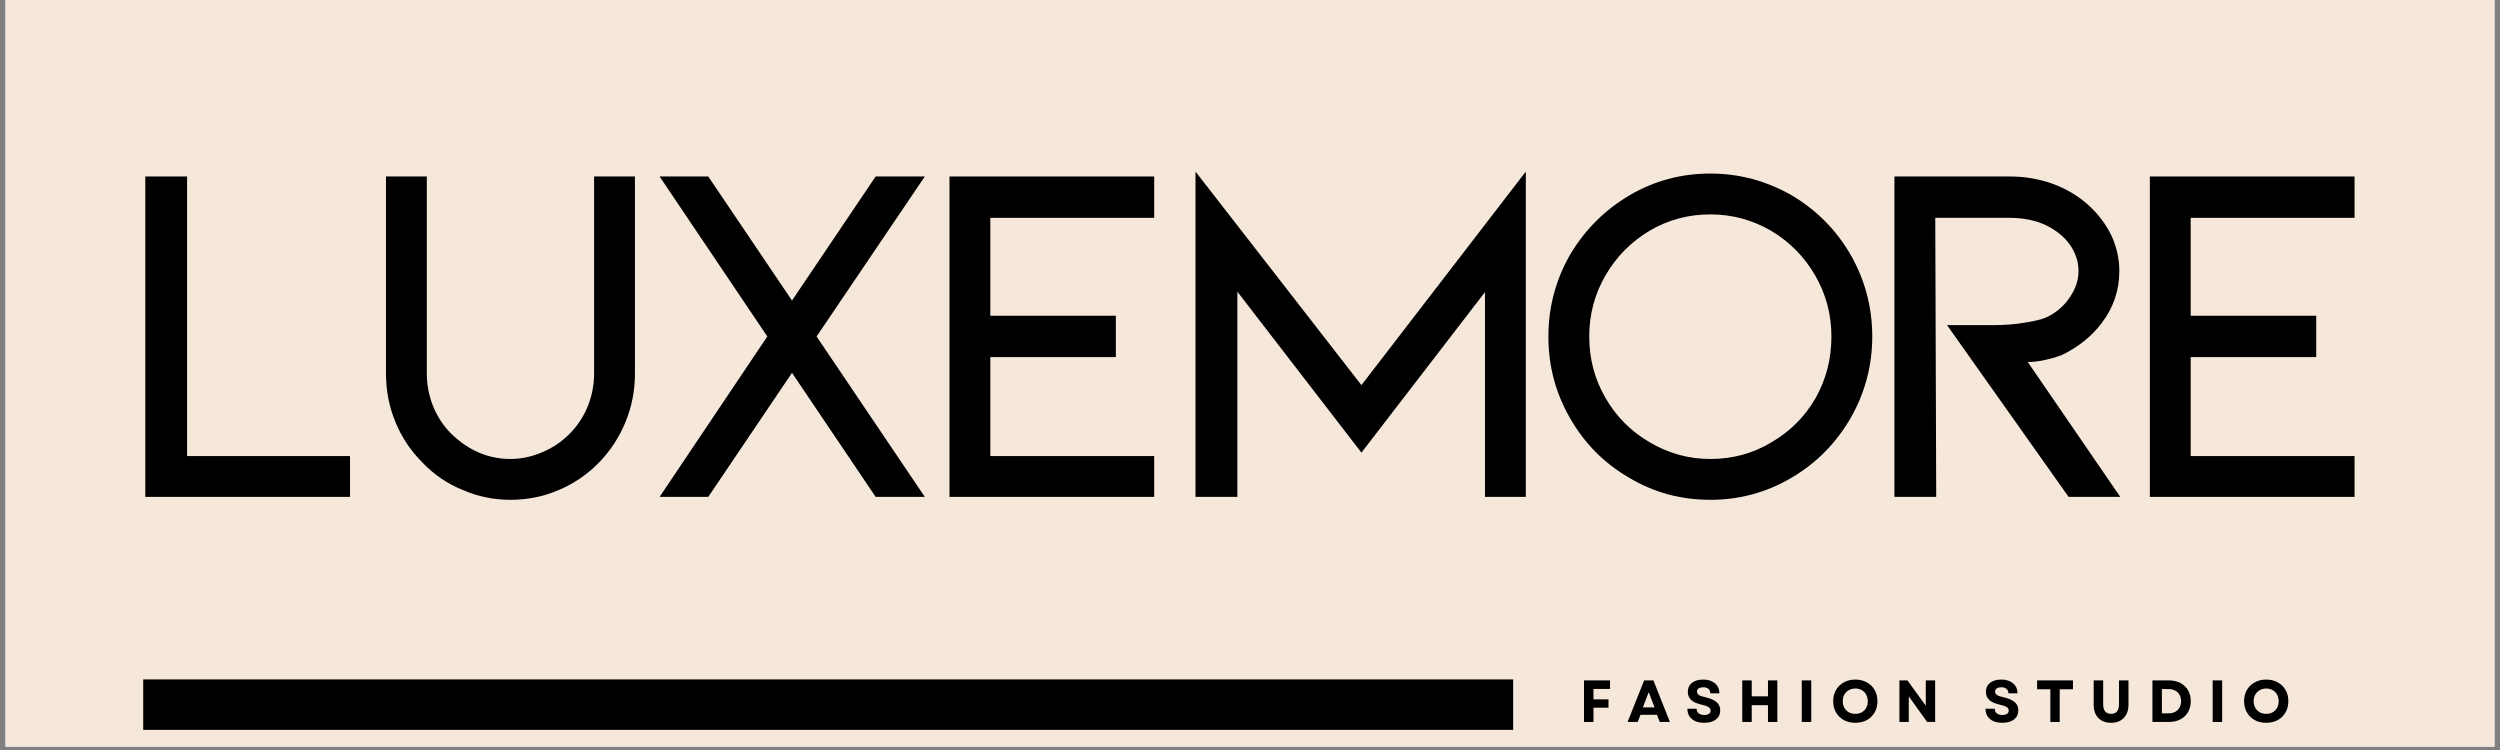
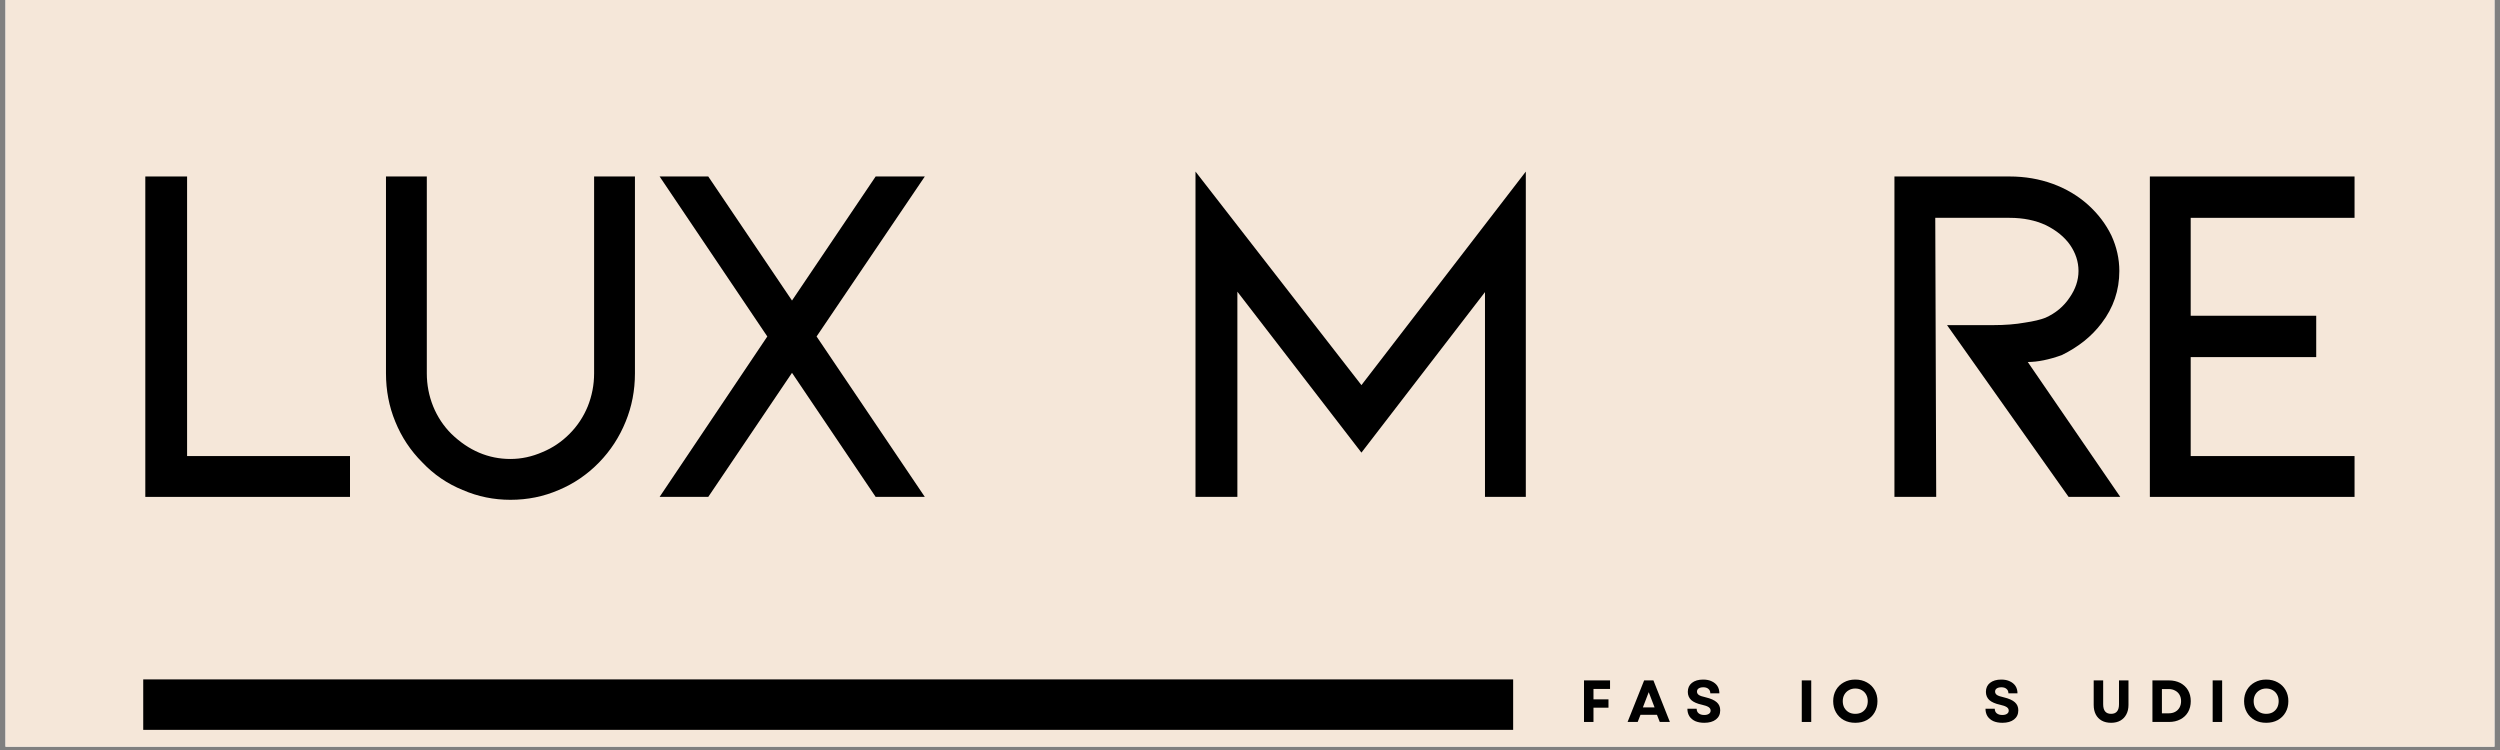
<svg xmlns="http://www.w3.org/2000/svg" version="1.0" preserveAspectRatio="xMidYMid meet" height="150" viewBox="0 0 375 112.5" zoomAndPan="magnify" width="500">
  <rect x="0" y="0" width="375" height="112.5" fill="#808080" stroke="none" />
  <defs>
    <g />
    <clipPath id="ca026361f0">
      <path clip-rule="nonzero" d="M 0.828 0 L 374.168 0 L 374.168 112.004 L 0.828 112.004 Z M 0.828 0" />
    </clipPath>
    <clipPath id="9b6218b35d">
      <rect height="90" y="0" width="341" x="0" />
    </clipPath>
    <clipPath id="bd2e33b634">
      <path clip-rule="nonzero" d="M 21.484 101.914 L 226.984 101.914 L 226.984 109.484 L 21.484 109.484 Z M 21.484 101.914" />
    </clipPath>
    <clipPath id="82a995aec5">
      <path clip-rule="nonzero" d="M 0.484 0.914 L 205.984 0.914 L 205.984 8.484 L 0.484 8.484 Z M 0.484 0.914" />
    </clipPath>
    <clipPath id="a76976f07e">
      <rect height="9" y="0" width="206" x="0" />
    </clipPath>
    <clipPath id="927934c5b4">
      <path clip-rule="nonzero" d="M 236 98 L 347 98 L 347 112.004 L 236 112.004 Z M 236 98" />
    </clipPath>
    <clipPath id="cfa6c41499">
      <rect height="15" y="0" width="111" x="0" />
    </clipPath>
  </defs>
  <g clip-path="url(#ca026361f0)">
    <path fill-rule="nonzero" fill-opacity="1" d="M 0.828 0 L 374.172 0 L 374.172 112.004 L 0.828 112.004 Z M 0.828 0" fill="#ffffff" />
    <path fill-rule="nonzero" fill-opacity="1" d="M 0.828 0 L 374.172 0 L 374.172 112.004 L 0.828 112.004 Z M 0.828 0" fill="#f5e7d9" />
  </g>
  <g transform="matrix(1, 0, 0, 1, 14, 0)">
    <g clip-path="url(#9b6218b35d)">
      <g fill-opacity="1" fill="#000000">
        <g transform="translate(1.516, 74.534)">
          <g>
            <path d="M 6.281 -48.062 L 12.547 -48.062 L 12.547 -6.125 L 36.984 -6.125 L 36.984 0 L 6.281 0 Z M 6.281 -48.062" />
          </g>
        </g>
      </g>
      <g fill-opacity="1" fill="#000000">
        <g transform="translate(37.616, 74.534)">
          <g>
            <path d="M 38.25 -5.172 C 36.469 -3.348 34.445 -1.969 32.188 -1.031 C 29.926 -0.051 27.516 0.438 24.953 0.438 C 22.441 0.438 20.055 -0.051 17.797 -1.031 C 15.484 -1.969 13.461 -3.348 11.734 -5.172 C 9.961 -6.941 8.609 -8.984 7.672 -11.297 C 6.742 -13.555 6.281 -15.969 6.281 -18.531 L 6.281 -48.062 L 12.406 -48.062 L 12.406 -18.531 C 12.406 -16.812 12.723 -15.16 13.359 -13.578 C 14.004 -12.004 14.914 -10.629 16.094 -9.453 C 18.695 -6.941 21.648 -5.688 24.953 -5.688 C 26.578 -5.688 28.176 -6.031 29.75 -6.719 C 31.281 -7.352 32.633 -8.266 33.812 -9.453 C 34.988 -10.629 35.898 -12.004 36.547 -13.578 C 37.18 -15.16 37.5 -16.812 37.5 -18.531 L 37.5 -48.062 L 43.625 -48.062 L 43.625 -18.531 C 43.625 -15.969 43.16 -13.555 42.234 -11.297 C 41.297 -8.984 39.969 -6.941 38.25 -5.172 Z M 38.25 -5.172" />
          </g>
        </g>
      </g>
      <g fill-opacity="1" fill="#000000">
        <g transform="translate(81.097, 74.534)">
          <g>
            <path d="M 36.25 -48.062 L 43.625 -48.062 L 27.391 -24.062 L 43.625 0 L 36.25 0 L 23.703 -18.609 L 11.141 0 L 3.844 0 L 20 -24.062 L 3.844 -48.062 L 11.141 -48.062 L 23.703 -29.453 Z M 36.25 -48.062" />
          </g>
        </g>
      </g>
      <g fill-opacity="1" fill="#000000">
        <g transform="translate(122.143, 74.534)">
          <g>
-             <path d="M 6.281 -48.062 L 36.984 -48.062 L 36.984 -41.859 L 12.406 -41.859 L 12.406 -27.172 L 31.234 -27.172 L 31.234 -20.969 L 12.406 -20.969 L 12.406 -6.125 L 36.984 -6.125 L 36.984 0 L 6.281 0 Z M 6.281 -48.062" />
-           </g>
+             </g>
        </g>
      </g>
      <g fill-opacity="1" fill="#000000">
        <g transform="translate(158.981, 74.534)">
          <g>
            <path d="M 49.766 -30.719 L 31.234 -6.641 L 12.625 -30.781 L 12.625 0 L 6.344 0 L 6.344 -48.797 L 31.234 -16.766 L 55.891 -48.797 L 55.891 0 L 49.766 0 Z M 49.766 -30.719" />
          </g>
        </g>
      </g>
      <g fill-opacity="1" fill="#000000">
        <g transform="translate(214.791, 74.534)">
          <g>
-             <path d="M 48.797 -11.812 C 46.586 -8.02 43.633 -5.039 39.938 -2.875 C 36.195 -0.664 32.141 0.438 27.766 0.438 C 23.328 0.438 19.266 -0.664 15.578 -2.875 C 11.836 -5.039 8.883 -8.02 6.719 -11.812 C 4.551 -15.551 3.469 -19.633 3.469 -24.062 C 3.469 -28.445 4.551 -32.535 6.719 -36.328 C 8.938 -40.066 11.914 -43.039 15.656 -45.25 C 19.344 -47.414 23.379 -48.5 27.766 -48.5 C 32.086 -48.5 36.145 -47.414 39.938 -45.25 C 43.676 -43.039 46.629 -40.066 48.797 -36.328 C 50.961 -32.535 52.047 -28.445 52.047 -24.062 C 52.047 -19.688 50.961 -15.602 48.797 -11.812 Z M 43.484 -33.219 C 41.859 -36.031 39.645 -38.27 36.844 -39.938 C 34.031 -41.562 31.004 -42.375 27.766 -42.375 C 24.461 -42.375 21.43 -41.562 18.672 -39.938 C 15.867 -38.27 13.656 -36.031 12.031 -33.219 C 10.406 -30.414 9.594 -27.363 9.594 -24.062 C 9.594 -20.719 10.406 -17.645 12.031 -14.844 C 13.656 -12.031 15.867 -9.812 18.672 -8.188 C 21.484 -6.52 24.516 -5.688 27.766 -5.688 C 31.109 -5.688 34.16 -6.52 36.922 -8.188 C 39.723 -9.812 41.938 -12.031 43.562 -14.844 C 45.133 -17.645 45.922 -20.719 45.922 -24.062 C 45.922 -27.363 45.109 -30.414 43.484 -33.219 Z M 43.484 -33.219" />
-           </g>
+             </g>
        </g>
      </g>
      <g fill-opacity="1" fill="#000000">
        <g transform="translate(263.884, 74.534)">
          <g>
            <path d="M 40.156 0 L 32.406 0 L 14.172 -25.766 L 21.109 -25.766 C 22.879 -25.766 24.457 -25.891 25.844 -26.141 C 27.164 -26.336 28.195 -26.582 28.938 -26.875 C 30.469 -27.562 31.676 -28.57 32.562 -29.906 C 33.445 -31.176 33.891 -32.504 33.891 -33.891 C 33.891 -35.266 33.469 -36.566 32.625 -37.797 C 31.789 -38.984 30.586 -39.969 29.016 -40.75 C 27.441 -41.488 25.617 -41.859 23.547 -41.859 L 12.406 -41.859 L 12.547 0 L 6.281 0 L 6.281 -48.062 L 23.547 -48.062 C 25.859 -48.062 28.023 -47.691 30.047 -46.953 C 32.066 -46.211 33.836 -45.156 35.359 -43.781 C 36.836 -42.445 37.992 -40.922 38.828 -39.203 C 39.617 -37.484 40.016 -35.711 40.016 -33.891 C 40.016 -30.984 39.129 -28.375 37.359 -26.062 C 35.879 -24.094 33.883 -22.492 31.375 -21.266 C 29.457 -20.578 27.758 -20.234 26.281 -20.234 Z M 40.156 0" />
          </g>
        </g>
      </g>
      <g fill-opacity="1" fill="#000000">
        <g transform="translate(302.198, 74.534)">
          <g>
            <path d="M 6.281 -48.062 L 36.984 -48.062 L 36.984 -41.859 L 12.406 -41.859 L 12.406 -27.172 L 31.234 -27.172 L 31.234 -20.969 L 12.406 -20.969 L 12.406 -6.125 L 36.984 -6.125 L 36.984 0 L 6.281 0 Z M 6.281 -48.062" />
          </g>
        </g>
      </g>
    </g>
  </g>
  <g clip-path="url(#bd2e33b634)">
    <g transform="matrix(1, 0, 0, 1, 21, 101)">
      <g clip-path="url(#a76976f07e)">
        <g clip-path="url(#82a995aec5)">
          <path fill-rule="nonzero" fill-opacity="1" d="M 0.484 0.914 L 205.973 0.914 L 205.973 8.484 L 0.484 8.484 Z M 0.484 0.914" fill="#000000" />
        </g>
      </g>
    </g>
  </g>
  <g clip-path="url(#927934c5b4)">
    <g transform="matrix(1, 0, 0, 1, 236, 98)">
      <g clip-path="url(#cfa6c41499)">
        <g fill-opacity="1" fill="#000000">
          <g transform="translate(0.85, 10.294)">
            <g>
              <path d="M 0.75 0 L 0.75 -6.234 L 4.656 -6.234 L 4.656 -4.953 L 2.172 -4.953 L 2.172 -3.391 L 4.422 -3.391 L 4.422 -2.141 L 2.172 -2.141 L 2.172 0 Z M 0.75 0" />
            </g>
          </g>
        </g>
        <g fill-opacity="1" fill="#000000">
          <g transform="translate(8.059, 10.294)">
            <g>
              <path d="M 0.078 0 L 2.562 -6.234 L 3.953 -6.234 L 6.422 0 L 4.906 0 L 4.484 -1.078 L 2.016 -1.078 L 1.594 0 Z M 2.375 -2.188 L 4.125 -2.188 L 3.25 -4.469 Z M 2.375 -2.188" />
            </g>
          </g>
        </g>
        <g fill-opacity="1" fill="#000000">
          <g transform="translate(16.719, 10.294)">
            <g>
              <path d="M 2.922 0.125 C 2.398 0.125 1.945 0.039 1.562 -0.125 C 1.188 -0.301 0.895 -0.547 0.688 -0.859 C 0.488 -1.18 0.391 -1.555 0.391 -1.984 L 1.781 -1.984 C 1.781 -1.691 1.879 -1.461 2.078 -1.297 C 2.285 -1.129 2.562 -1.047 2.906 -1.047 C 3.207 -1.047 3.441 -1.102 3.609 -1.219 C 3.785 -1.332 3.875 -1.492 3.875 -1.703 C 3.875 -1.922 3.77 -2.098 3.562 -2.234 C 3.352 -2.367 3.031 -2.484 2.594 -2.578 C 1.863 -2.734 1.32 -2.969 0.969 -3.281 C 0.625 -3.602 0.453 -4.016 0.453 -4.516 C 0.453 -5.086 0.656 -5.535 1.062 -5.859 C 1.477 -6.191 2.047 -6.359 2.766 -6.359 C 3.266 -6.359 3.691 -6.27 4.047 -6.094 C 4.41 -5.926 4.691 -5.691 4.891 -5.391 C 5.086 -5.086 5.188 -4.723 5.188 -4.297 L 3.828 -4.297 C 3.828 -4.578 3.734 -4.797 3.547 -4.953 C 3.367 -5.117 3.113 -5.203 2.781 -5.203 C 2.488 -5.203 2.254 -5.145 2.078 -5.031 C 1.91 -4.914 1.828 -4.754 1.828 -4.547 C 1.828 -4.348 1.922 -4.18 2.109 -4.047 C 2.297 -3.922 2.629 -3.805 3.109 -3.703 C 3.891 -3.516 4.453 -3.266 4.797 -2.953 C 5.141 -2.648 5.312 -2.25 5.312 -1.75 C 5.312 -1.164 5.098 -0.707 4.672 -0.375 C 4.242 -0.039 3.66 0.125 2.922 0.125 Z M 2.922 0.125" />
            </g>
          </g>
        </g>
        <g fill-opacity="1" fill="#000000">
          <g transform="translate(24.587, 10.294)">
            <g>
-               <path d="M 4.609 0 L 4.609 -2.516 L 2.172 -2.516 L 2.172 0 L 0.75 0 L 0.75 -6.234 L 2.172 -6.234 L 2.172 -3.844 L 4.609 -3.844 L 4.609 -6.234 L 6.016 -6.234 L 6.016 0 Z M 4.609 0" />
-             </g>
+               </g>
          </g>
        </g>
        <g fill-opacity="1" fill="#000000">
          <g transform="translate(33.514, 10.294)">
            <g>
              <path d="M 0.75 0 L 0.75 -6.234 L 2.172 -6.234 L 2.172 0 Z M 0.75 0" />
            </g>
          </g>
        </g>
        <g fill-opacity="1" fill="#000000">
          <g transform="translate(38.587, 10.294)">
            <g>
              <path d="M 3.703 0.125 C 3.055 0.125 2.484 -0.008 1.984 -0.281 C 1.484 -0.562 1.094 -0.945 0.812 -1.438 C 0.531 -1.926 0.391 -2.488 0.391 -3.125 C 0.391 -3.75 0.531 -4.305 0.812 -4.797 C 1.094 -5.285 1.484 -5.664 1.984 -5.938 C 2.484 -6.219 3.055 -6.359 3.703 -6.359 C 4.359 -6.359 4.938 -6.219 5.438 -5.938 C 5.938 -5.664 6.328 -5.285 6.609 -4.797 C 6.891 -4.305 7.031 -3.75 7.031 -3.125 C 7.031 -2.488 6.891 -1.926 6.609 -1.438 C 6.328 -0.945 5.938 -0.562 5.438 -0.281 C 4.938 -0.008 4.359 0.125 3.703 0.125 Z M 1.828 -3.125 C 1.828 -2.75 1.906 -2.414 2.062 -2.125 C 2.227 -1.844 2.453 -1.617 2.734 -1.453 C 3.016 -1.297 3.336 -1.219 3.703 -1.219 C 4.078 -1.219 4.406 -1.297 4.688 -1.453 C 4.969 -1.617 5.188 -1.844 5.344 -2.125 C 5.5 -2.414 5.578 -2.75 5.578 -3.125 C 5.578 -3.488 5.5 -3.812 5.344 -4.094 C 5.188 -4.383 4.969 -4.609 4.688 -4.766 C 4.406 -4.93 4.078 -5.016 3.703 -5.016 C 3.336 -5.016 3.016 -4.93 2.734 -4.766 C 2.453 -4.609 2.227 -4.383 2.062 -4.094 C 1.906 -3.812 1.828 -3.488 1.828 -3.125 Z M 1.828 -3.125" />
            </g>
          </g>
        </g>
        <g fill-opacity="1" fill="#000000">
          <g transform="translate(48.164, 10.294)">
            <g>
-               <path d="M 0.75 0 L 0.75 -6.234 L 1.953 -6.234 L 4.703 -2.438 L 4.703 -6.234 L 6.109 -6.234 L 6.109 0 L 4.906 0 L 2.156 -3.828 L 2.156 0 Z M 0.75 0" />
-             </g>
+               </g>
          </g>
        </g>
        <g fill-opacity="1" fill="#000000">
          <g transform="translate(57.18, 10.294)">
            <g />
          </g>
        </g>
        <g fill-opacity="1" fill="#000000">
          <g transform="translate(61.434, 10.294)">
            <g>
              <path d="M 2.922 0.125 C 2.398 0.125 1.945 0.039 1.562 -0.125 C 1.188 -0.301 0.895 -0.547 0.688 -0.859 C 0.488 -1.18 0.391 -1.555 0.391 -1.984 L 1.781 -1.984 C 1.781 -1.691 1.879 -1.461 2.078 -1.297 C 2.285 -1.129 2.562 -1.047 2.906 -1.047 C 3.207 -1.047 3.441 -1.102 3.609 -1.219 C 3.785 -1.332 3.875 -1.492 3.875 -1.703 C 3.875 -1.922 3.77 -2.098 3.562 -2.234 C 3.352 -2.367 3.031 -2.484 2.594 -2.578 C 1.863 -2.734 1.32 -2.969 0.969 -3.281 C 0.625 -3.602 0.453 -4.016 0.453 -4.516 C 0.453 -5.086 0.656 -5.535 1.062 -5.859 C 1.477 -6.191 2.047 -6.359 2.766 -6.359 C 3.266 -6.359 3.691 -6.27 4.047 -6.094 C 4.41 -5.926 4.691 -5.691 4.891 -5.391 C 5.086 -5.086 5.188 -4.723 5.188 -4.297 L 3.828 -4.297 C 3.828 -4.578 3.734 -4.797 3.547 -4.953 C 3.367 -5.117 3.113 -5.203 2.781 -5.203 C 2.488 -5.203 2.254 -5.145 2.078 -5.031 C 1.91 -4.914 1.828 -4.754 1.828 -4.547 C 1.828 -4.348 1.922 -4.18 2.109 -4.047 C 2.297 -3.922 2.629 -3.805 3.109 -3.703 C 3.891 -3.516 4.453 -3.266 4.797 -2.953 C 5.141 -2.648 5.312 -2.25 5.312 -1.75 C 5.312 -1.164 5.098 -0.707 4.672 -0.375 C 4.242 -0.039 3.66 0.125 2.922 0.125 Z M 2.922 0.125" />
            </g>
          </g>
        </g>
        <g fill-opacity="1" fill="#000000">
          <g transform="translate(69.302, 10.294)">
            <g>
-               <path d="M 2.25 0 L 2.25 -4.906 L 0.266 -4.906 L 0.266 -6.234 L 5.641 -6.234 L 5.641 -4.906 L 3.656 -4.906 L 3.656 0 Z M 2.25 0" />
-             </g>
+               </g>
          </g>
        </g>
        <g fill-opacity="1" fill="#000000">
          <g transform="translate(77.366, 10.294)">
            <g>
              <path d="M 3.297 0.125 C 2.754 0.125 2.285 0.016 1.891 -0.203 C 1.504 -0.422 1.207 -0.727 1 -1.125 C 0.789 -1.531 0.688 -2.008 0.688 -2.562 L 0.688 -6.234 L 2.109 -6.234 L 2.109 -2.656 C 2.109 -1.695 2.504 -1.219 3.297 -1.219 C 4.086 -1.219 4.484 -1.695 4.484 -2.656 L 4.484 -6.234 L 5.906 -6.234 L 5.906 -2.562 C 5.906 -2.008 5.797 -1.531 5.578 -1.125 C 5.367 -0.727 5.07 -0.422 4.688 -0.203 C 4.301 0.016 3.836 0.125 3.297 0.125 Z M 3.297 0.125" />
            </g>
          </g>
        </g>
        <g fill-opacity="1" fill="#000000">
          <g transform="translate(86.115, 10.294)">
            <g>
              <path d="M 0.75 0 L 0.75 -6.234 L 3.219 -6.234 C 3.875 -6.234 4.445 -6.102 4.938 -5.844 C 5.438 -5.582 5.82 -5.219 6.094 -4.75 C 6.363 -4.281 6.5 -3.738 6.5 -3.125 C 6.5 -2.5 6.363 -1.953 6.094 -1.484 C 5.82 -1.016 5.438 -0.648 4.938 -0.391 C 4.445 -0.129 3.875 0 3.219 0 Z M 2.172 -1.297 L 3.188 -1.297 C 3.551 -1.297 3.875 -1.367 4.156 -1.516 C 4.438 -1.672 4.656 -1.883 4.812 -2.156 C 4.969 -2.438 5.047 -2.758 5.047 -3.125 C 5.047 -3.488 4.969 -3.805 4.812 -4.078 C 4.656 -4.348 4.438 -4.555 4.156 -4.703 C 3.875 -4.859 3.547 -4.938 3.172 -4.938 L 2.172 -4.938 Z M 2.172 -1.297" />
            </g>
          </g>
        </g>
        <g fill-opacity="1" fill="#000000">
          <g transform="translate(95.149, 10.294)">
            <g>
              <path d="M 0.75 0 L 0.75 -6.234 L 2.172 -6.234 L 2.172 0 Z M 0.75 0" />
            </g>
          </g>
        </g>
        <g fill-opacity="1" fill="#000000">
          <g transform="translate(100.222, 10.294)">
            <g>
              <path d="M 3.703 0.125 C 3.055 0.125 2.484 -0.008 1.984 -0.281 C 1.484 -0.562 1.094 -0.945 0.812 -1.438 C 0.531 -1.926 0.391 -2.488 0.391 -3.125 C 0.391 -3.75 0.531 -4.305 0.812 -4.797 C 1.094 -5.285 1.484 -5.664 1.984 -5.938 C 2.484 -6.219 3.055 -6.359 3.703 -6.359 C 4.359 -6.359 4.938 -6.219 5.438 -5.938 C 5.938 -5.664 6.328 -5.285 6.609 -4.797 C 6.891 -4.305 7.031 -3.75 7.031 -3.125 C 7.031 -2.488 6.891 -1.926 6.609 -1.438 C 6.328 -0.945 5.938 -0.562 5.438 -0.281 C 4.938 -0.008 4.359 0.125 3.703 0.125 Z M 1.828 -3.125 C 1.828 -2.75 1.906 -2.414 2.062 -2.125 C 2.227 -1.844 2.453 -1.617 2.734 -1.453 C 3.016 -1.297 3.336 -1.219 3.703 -1.219 C 4.078 -1.219 4.406 -1.297 4.688 -1.453 C 4.969 -1.617 5.188 -1.844 5.344 -2.125 C 5.5 -2.414 5.578 -2.75 5.578 -3.125 C 5.578 -3.488 5.5 -3.812 5.344 -4.094 C 5.188 -4.383 4.969 -4.609 4.688 -4.766 C 4.406 -4.93 4.078 -5.016 3.703 -5.016 C 3.336 -5.016 3.016 -4.93 2.734 -4.766 C 2.453 -4.609 2.227 -4.383 2.062 -4.094 C 1.906 -3.812 1.828 -3.488 1.828 -3.125 Z M 1.828 -3.125" />
            </g>
          </g>
        </g>
      </g>
    </g>
  </g>
</svg>